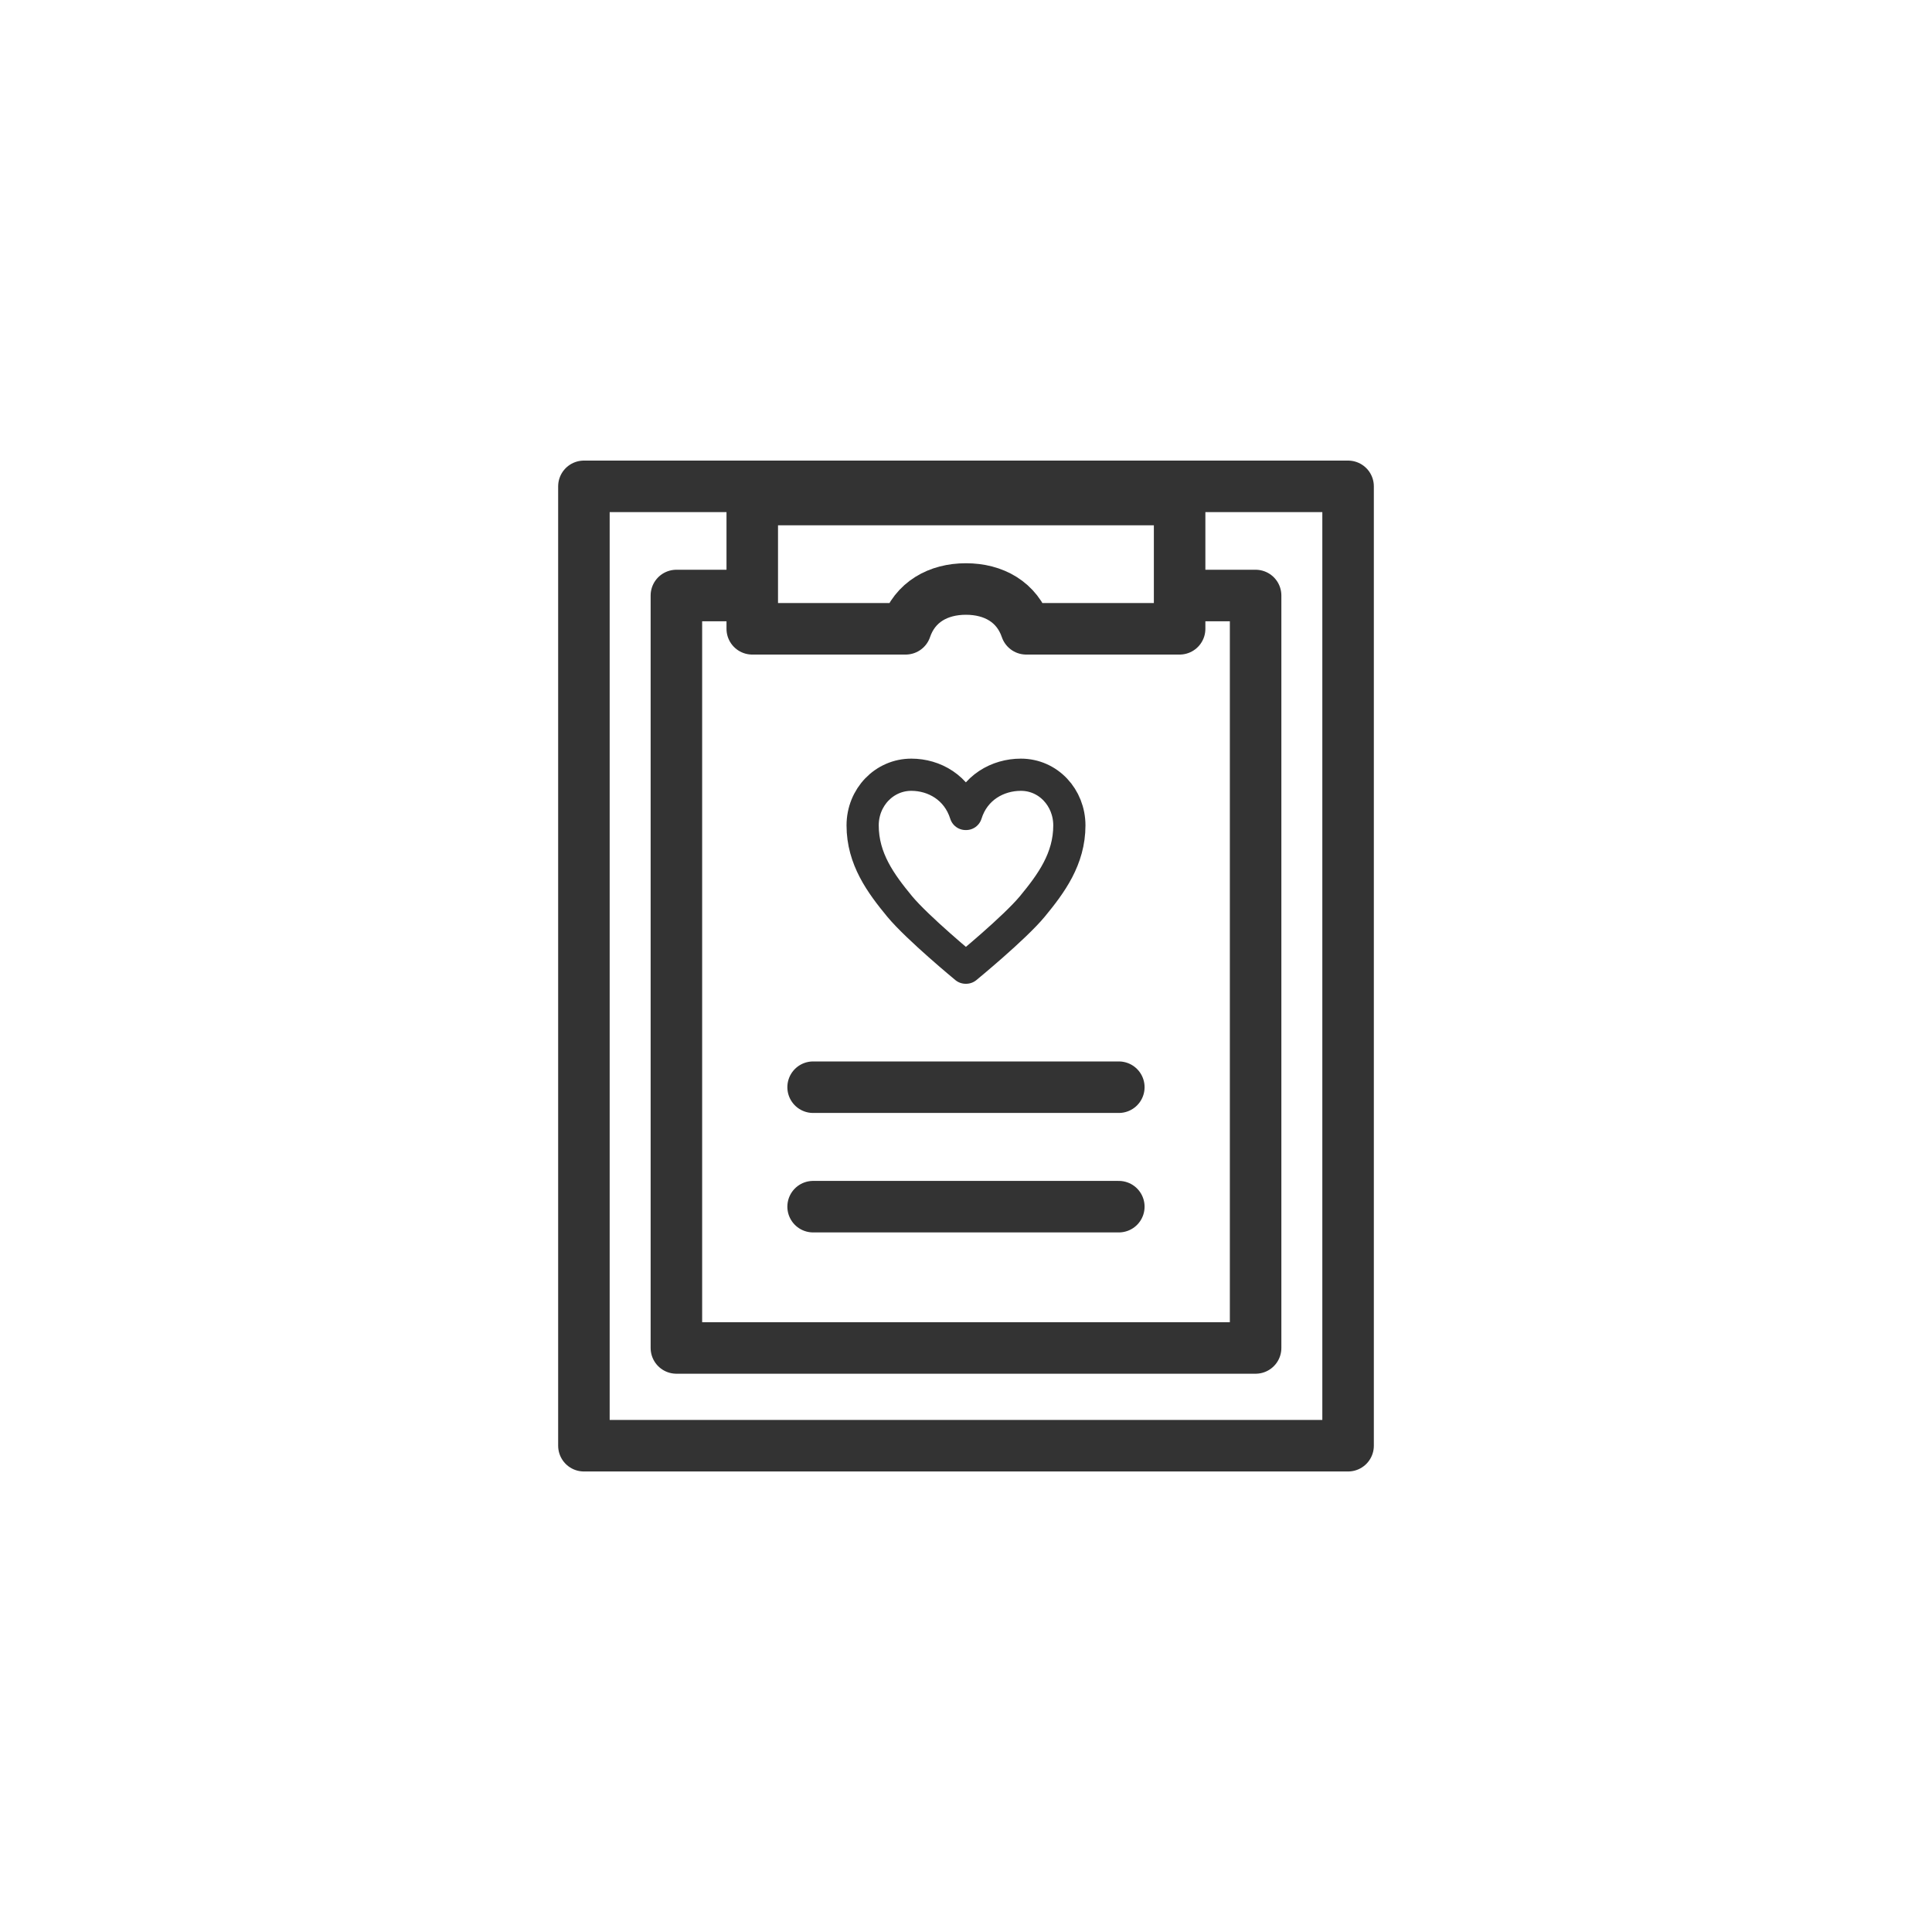
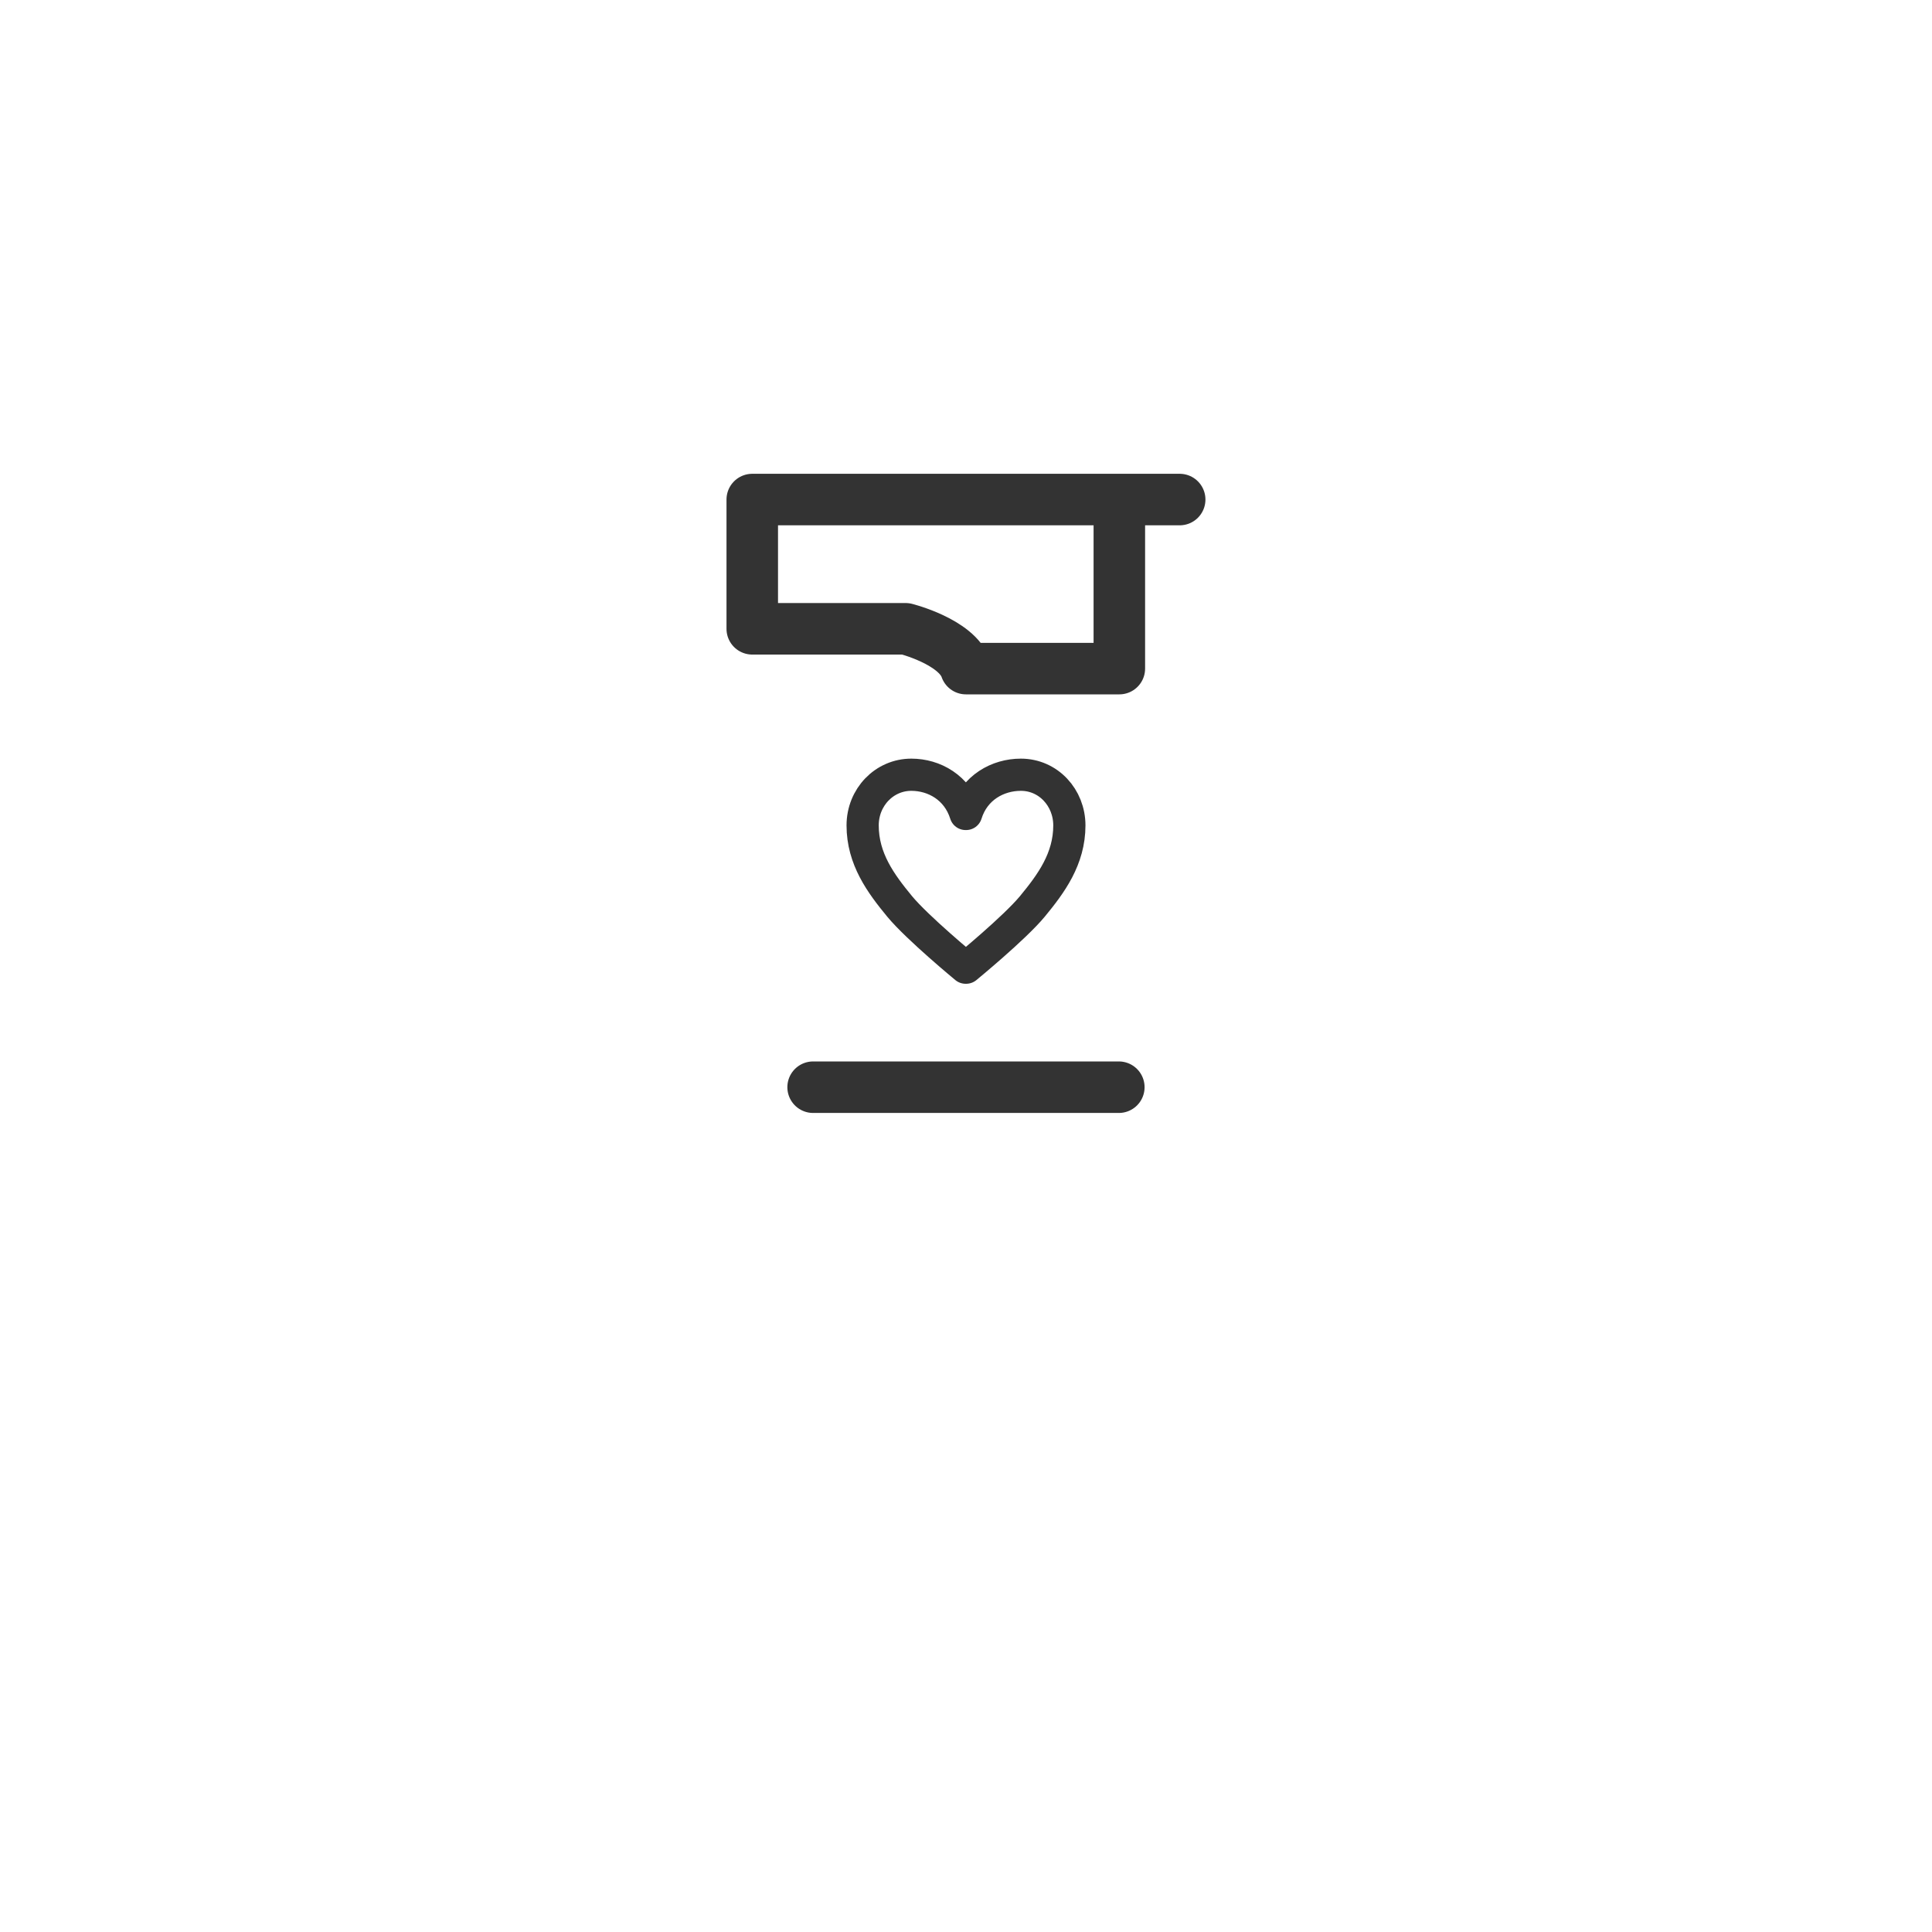
<svg xmlns="http://www.w3.org/2000/svg" version="1.1" id="レイヤー_1" x="0px" y="0px" width="300px" height="300px" viewBox="0 0 300 300" style="enable-background:new 0 0 300 300;" xml:space="preserve">
  <style type="text/css">
	.st0{fill:none;stroke:#333333;stroke-width:8;stroke-linecap:round;stroke-linejoin:round;stroke-miterlimit:10;}
	.st1{fill:none;stroke:#333333;stroke-width:5;stroke-linecap:round;stroke-linejoin:round;stroke-miterlimit:10;}
</style>
  <g>
    <g>
-       <rect x="90.67" y="75.52" class="st0" width="118.66" height="148.97" />
      <g>
-         <path class="st0" d="M183.18,77.57h-66.37v20.07h23.82c1.43-4.19,5.08-6.18,9.36-6.18s7.93,1.99,9.36,6.18h23.82V77.57z" />
+         <path class="st0" d="M183.18,77.57h-66.37v20.07h23.82s7.93,1.99,9.36,6.18h23.82V77.57z" />
      </g>
    </g>
-     <polyline class="st0" points="186.13,92.47 194.97,92.47 194.97,209.31 105.03,209.31 105.03,92.47 114.14,92.47  " />
    <path class="st0" d="M126.26,168.82c1.05,0,47.47,0,47.47,0" />
-     <path class="st0" d="M126.26,187.37c1.05,0,47.47,0,47.47,0" />
    <g>
      <path class="st1" d="M150.02,126.39c1.28-4.11,4.93-6.09,8.5-6.09c4.27,0,7.53,3.57,7.53,7.87c0,5.2-2.83,9.04-5.74,12.57    c-2.79,3.37-10.29,9.52-10.29,9.52h-0.08c0,0-7.46-6.15-10.25-9.52c-2.91-3.53-5.74-7.37-5.74-12.57c0-4.38,3.37-7.87,7.56-7.87    c3.53,0,7.14,1.98,8.43,6.09H150.02z" />
    </g>
  </g>
</svg>